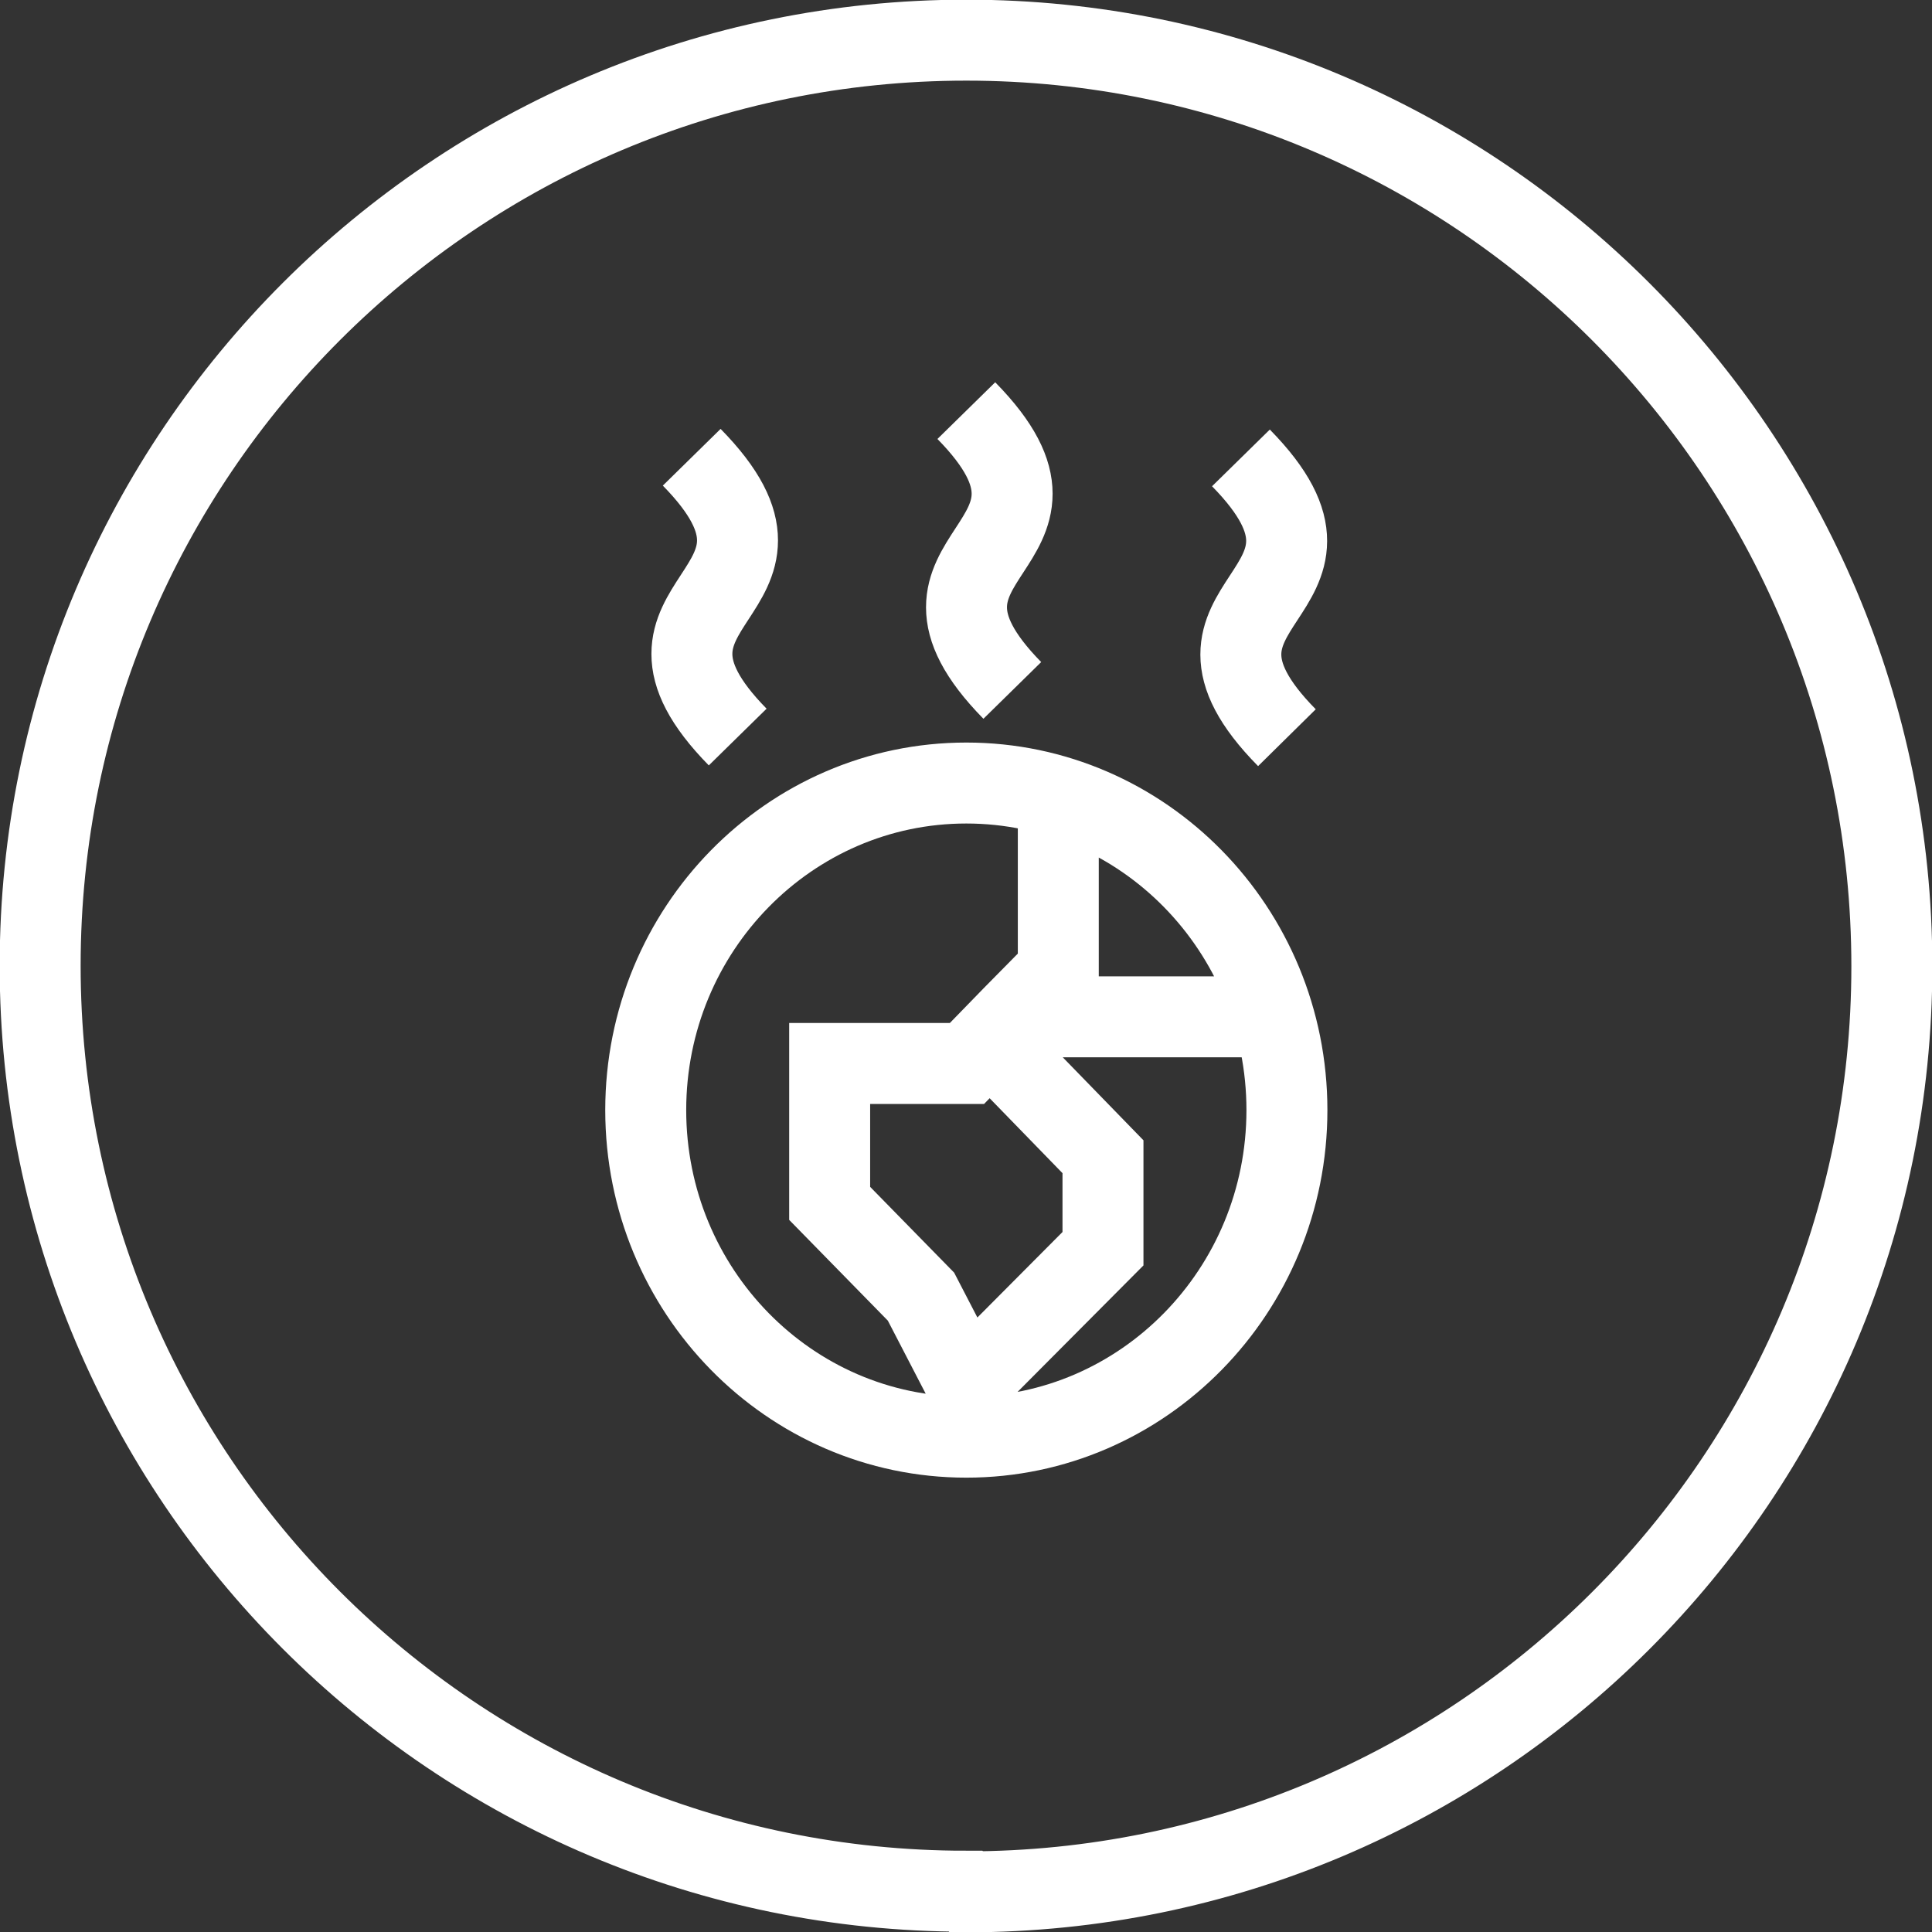
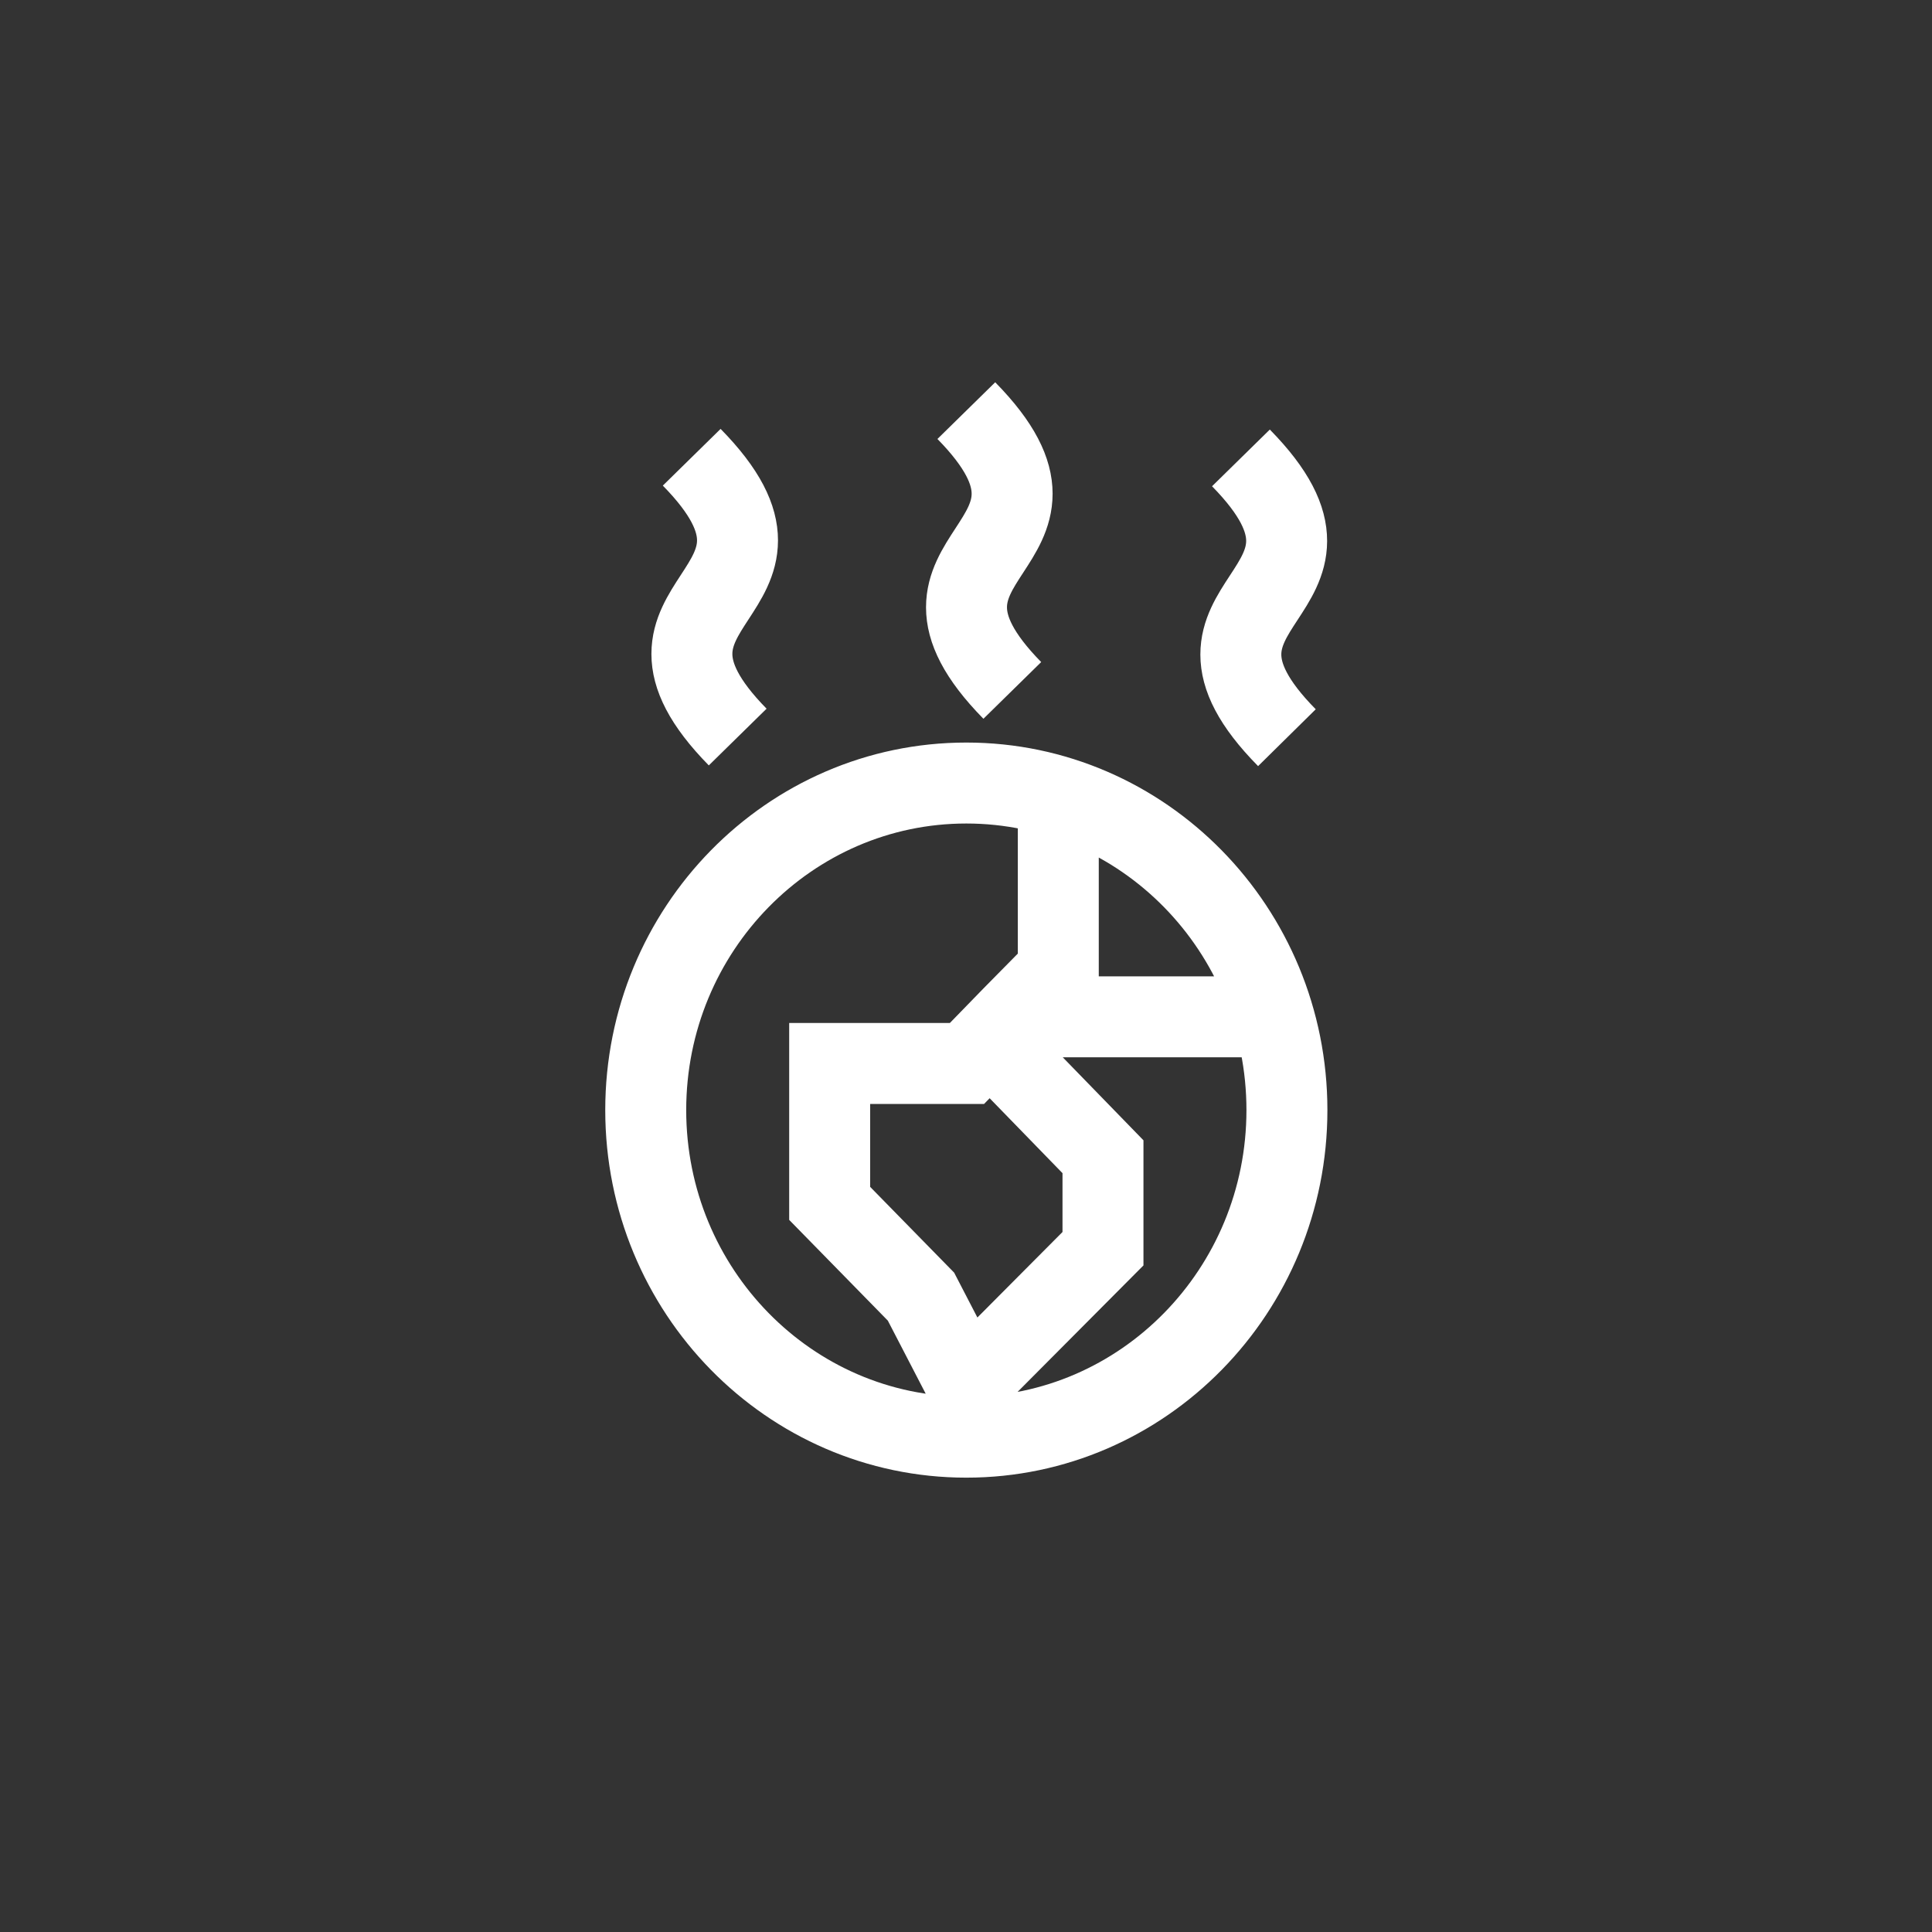
<svg xmlns="http://www.w3.org/2000/svg" data-name="Layer 2" id="Layer_2" viewBox="0 0 29.83 29.83">
  <rect x="0" y="0" width="29.83" height="29.83" fill="#333333" stroke="none" />
  <defs>
    <style>
      .cls-1 {
        fill: none;
        stroke: #fff;
        stroke-width: 1.25px;
      }
    </style>
  </defs>
  <g data-name="Layer 1" id="Layer_1-2">
    <g>
-       <path class="cls-1" d="m14.92,29.21c7.89,0,14.29-6.4,14.29-14.29S22.81.62,14.92.62.62,7.02.62,14.91s6.4,14.29,14.29,14.29Z" />
      <path class="cls-1" d="m19.16,7.07c2.12,2.16-1.42,2.16.71,4.32m-4.95-5.05c2.12,2.16-1.41,2.16.71,4.32m-4.95-3.6c2.12,2.16-1.41,2.16.71,4.32m3.89,4.68l1.75,1.8v1.42l-2.1,2.11-.71-1.37-1.41-1.44v-2.16h2.12l.35-.36.35-.36.71-.72v-2.88m3.36,3.6h-4.07m4.24,1.44c0,2.79-2.22,5.05-4.95,5.05s-4.95-2.26-4.95-5.05,2.22-5.05,4.95-5.05,4.95,2.26,4.95,5.05Z" />
    </g>
  </g>
</svg>